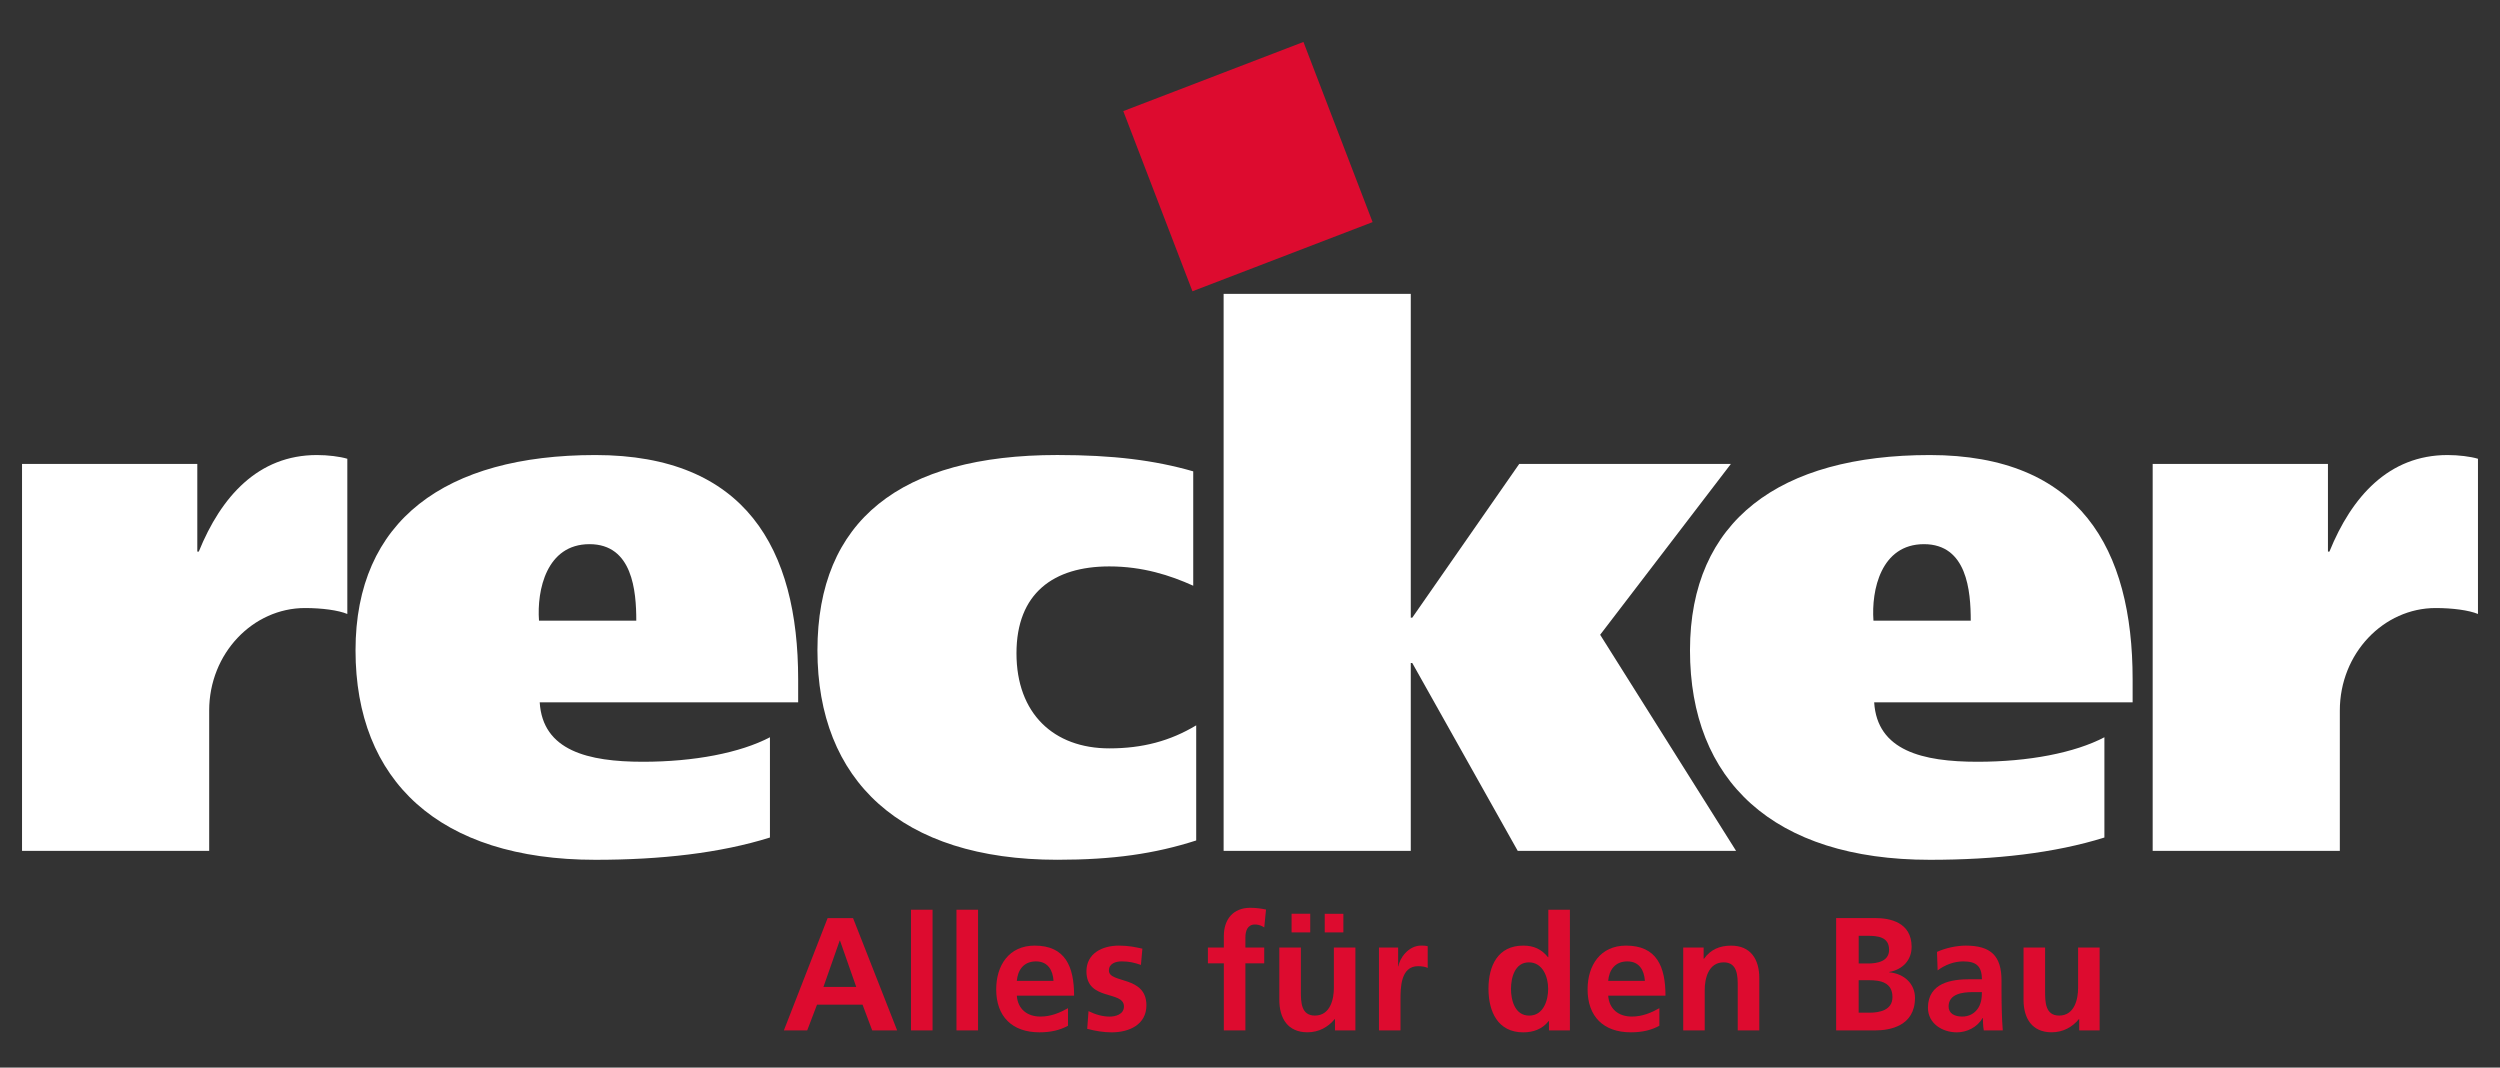
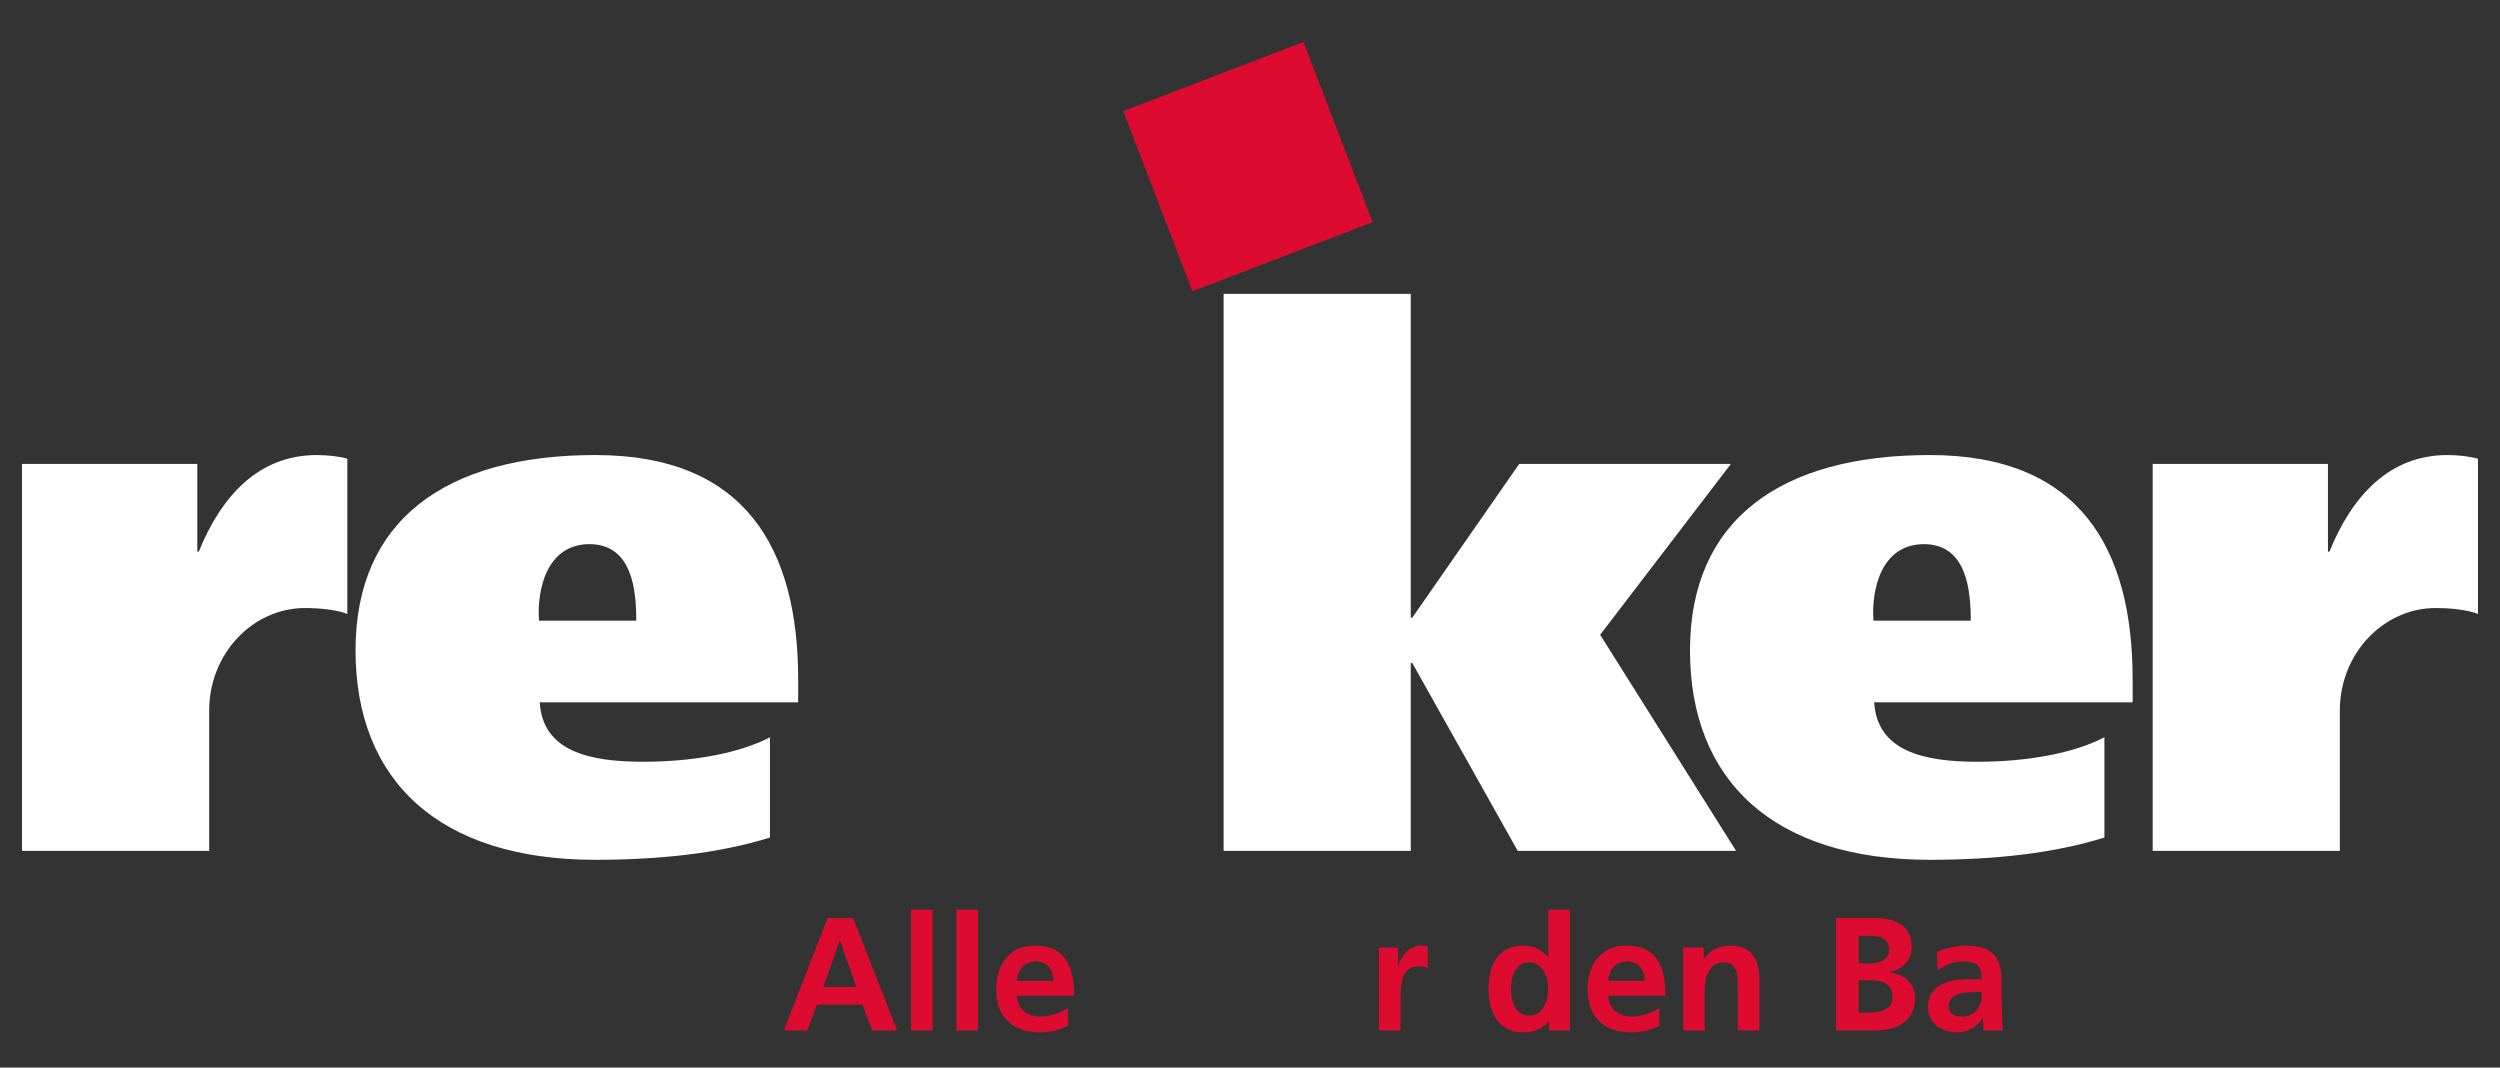
<svg xmlns="http://www.w3.org/2000/svg" id="Ebene_1" version="1.1" viewBox="0 0 807.89 345">
  <rect x="0" y="0" width="807.89" height="345" fill="#333333" stroke="none" />
  <defs>
    <style>
      .st0 {
        fill: #fff;
      }

      .st1 {
        fill: #dd0b2f;
      }
    </style>
  </defs>
  <g>
    <path class="st0" d="M7.12,149.93v125.04h60.48v-45.36c0-18.48,14.16-33.12,30.96-33.12,5.52,0,10.8.72,13.68,1.92v-50.16c-2.4-.72-6.24-1.2-9.84-1.2-18.96,0-30.96,13.44-38.16,31.2h-.48v-28.32H7.12Z" />
    <path class="st0" d="M257.93,226.97v-7.44c0-42.24-17.04-72.48-65.52-72.48s-77.52,21.12-77.52,63.12,26.88,67.68,77.52,67.68c21.12,0,40.32-2.16,56.4-7.2v-32.4c-9.6,5.04-24.48,7.92-41.04,7.92-17.76,0-32.4-3.6-33.36-19.2h83.52ZM174.18,200.57c-.72-9.84,2.4-24.72,16.32-24.72s15.12,15.12,15.12,24.72h-31.44Z" />
-     <path class="st0" d="M386.56,234.4c-8.4,5.04-17.28,7.44-28.08,7.44-18,0-30-11.28-30-30.72s12-28.08,30-28.08c10.8,0,19.68,2.88,27.12,6.24v-36.96c-12.48-3.6-25.92-5.28-43.92-5.28-50.64,0-77.52,21.12-77.52,63.12s26.88,67.68,77.52,67.68c18,0,31.44-1.92,44.88-6.24v-37.2Z" />
  </g>
  <polygon class="st0" points="455.9 94.97 395.42 94.97 395.42 274.96 455.9 274.96 455.9 214.25 456.38 214.25 490.46 274.96 561.02 274.96 517.1 205.13 559.34 149.93 490.94 149.93 456.38 199.61 455.9 199.61 455.9 94.97" />
  <g>
    <path class="st0" d="M689.17,226.97v-7.44c0-42.24-17.04-72.48-65.52-72.48s-77.52,21.12-77.52,63.12,26.88,67.68,77.52,67.68c21.12,0,40.32-2.16,56.4-7.2v-32.4c-9.6,5.04-24.48,7.92-41.04,7.92-17.76,0-32.4-3.6-33.36-19.2h83.52ZM605.42,200.57c-.72-9.84,2.4-24.72,16.32-24.72s15.12,15.12,15.12,24.72h-31.44Z" />
    <path class="st0" d="M695.65,149.93v125.04h60.48v-45.36c0-18.48,14.16-33.12,30.96-33.12,5.52,0,10.8.72,13.68,1.92v-50.16c-2.4-.72-6.24-1.2-9.84-1.2-18.96,0-30.96,13.44-38.16,31.2h-.48v-28.32h-56.64Z" />
  </g>
  <path class="st1" d="M253.31,332.99h7.54l3.17-8.32h14.72l3.12,8.32h8.06l-14.25-36.3h-8.22l-14.14,36.3ZM276.71,318.94h-10.61l5.25-14.98h.1l5.25,14.98Z" />
  <rect class="st1" x="294.39" y="293.98" width="6.97" height="39" />
  <rect class="st1" x="309.09" y="293.98" width="6.97" height="39" />
  <g>
    <path class="st1" d="M345.12,325.81c-2.6,1.46-5.51,2.7-8.89,2.7-4.32,0-7.33-2.44-7.64-6.76h18.51c0-9.36-2.81-16.17-12.74-16.17-8.32,0-12.43,6.4-12.43,14.14,0,8.79,5.15,13.88,13.99,13.88,3.74,0,6.66-.73,9.21-2.13v-5.67ZM328.59,316.97c.31-3.59,2.29-6.29,6.19-6.29s5.46,2.91,5.67,6.29h-11.86Z" />
-     <path class="st1" d="M369.19,306.57c-2.18-.47-4.32-.99-7.59-.99-5.46,0-10.51,2.55-10.51,8.32,0,9.67,12.12,6.09,12.12,11.34,0,2.6-2.81,3.28-4.58,3.28-2.39,0-4.68-.68-6.87-1.77l-.42,5.72c2.55.68,5.25,1.14,7.9,1.14,5.67,0,11.23-2.5,11.23-8.74,0-9.67-12.12-6.97-12.12-11.23,0-2.29,2.24-2.96,4.11-2.96,2.55,0,4.11.42,6.24,1.14l.47-5.25Z" />
-     <path class="st1" d="M395.49,332.98h6.97v-21.68h6.08v-5.1h-6.08v-3.33c0-2.08.73-4.11,3.07-4.11,1.51,0,2.39.57,3.02.94l.57-5.77c-1.35-.31-3.33-.57-5.1-.57-5.51,0-8.53,3.74-8.53,9.1v3.74h-5.15v5.1h5.15v21.68Z" />
-     <path class="st1" d="M438.02,306.2h-6.97v13.1c0,3.43-1.09,8.89-6.14,8.89-4.47,0-4.52-4.42-4.52-7.7v-14.3h-6.97v16.9c0,6.03,2.76,10.5,9.1,10.5,3.64,0,6.66-1.66,8.79-4.26h.1v3.64h6.6v-26.78ZM423.41,295.28h-6.03v6.03h6.03v-6.03ZM428.09,301.32h6.03v-6.03h-6.03v6.03Z" />
    <path class="st1" d="M445.61,332.98h6.97v-9.83c0-3.85,0-10.92,5.67-10.92,1.25,0,2.5.21,3.12.57v-7.02c-.73-.21-1.46-.21-2.13-.21-4.16,0-7.02,4.21-7.33,6.71h-.1v-6.08h-6.19v26.78Z" />
    <path class="st1" d="M500.56,332.99h6.76v-39h-6.97v15.34h-.1c-2.08-2.55-4.52-3.75-8.01-3.75-8.22,0-11.23,6.55-11.23,13.94s3.02,14.09,11.23,14.09c3.28,0,6.14-1.04,8.22-3.64h.1v3.02ZM488.29,319.52c0-3.59,1.25-8.53,5.77-8.53s6.24,4.78,6.24,8.53-1.51,8.68-6.14,8.68-5.88-4.99-5.88-8.68" />
    <path class="st1" d="M536.23,325.81c-2.6,1.46-5.51,2.7-8.89,2.7-4.32,0-7.33-2.44-7.64-6.76h18.51c0-9.36-2.81-16.17-12.74-16.17-8.32,0-12.43,6.4-12.43,14.14,0,8.79,5.15,13.88,13.99,13.88,3.74,0,6.66-.73,9.21-2.13v-5.67ZM519.69,316.97c.31-3.59,2.29-6.29,6.19-6.29s5.46,2.91,5.67,6.29h-11.86Z" />
    <path class="st1" d="M543.92,332.98h6.97v-13.1c0-3.43,1.09-8.89,6.14-8.89,4.47,0,4.53,4.42,4.53,7.7v14.3h6.97v-16.9c0-6.03-2.76-10.5-9.1-10.5-3.64,0-6.6,1.2-8.79,4.26h-.1v-3.64h-6.6v26.78Z" />
    <path class="st1" d="M593.36,332.98h12.69c4.58,0,12.79-1.35,12.79-10.51,0-4.47-3.38-7.8-8.32-8.27v-.1c4.32-.78,7.23-3.8,7.23-8.11,0-7.96-7.02-9.31-11.7-9.31h-12.69v36.3ZM600.64,302.41h2.81c3.33,0,7.02.31,7.02,4.53,0,3.74-3.8,4.42-6.86,4.42h-2.96v-8.95ZM600.64,316.76h3.43c3.64,0,7.49.73,7.49,5.46,0,4.21-4.11,5.04-7.49,5.04h-3.43v-10.5Z" />
    <path class="st1" d="M629.7,325.24c0-4.11,4.63-4.63,7.75-4.63h3.02c0,2.08-.31,4-1.46,5.51-1.09,1.46-2.76,2.39-4.89,2.39-2.5,0-4.42-.99-4.42-3.28M626.16,313.59c2.34-1.77,5.3-2.91,8.27-2.91,4.11,0,6.03,1.46,6.03,5.77h-3.85c-2.91,0-6.34.26-9,1.56-2.65,1.3-4.58,3.64-4.58,7.64,0,5.1,4.63,7.96,9.36,7.96,3.17,0,6.66-1.66,8.27-4.63h.1c.05.83.05,2.6.31,4h6.14c-.16-2.08-.26-3.95-.31-5.98-.05-1.98-.1-4.01-.1-6.71v-3.43c0-7.9-3.38-11.28-11.54-11.28-2.96,0-6.6.78-9.31,2.03l.21,5.98Z" />
-     <path class="st1" d="M678.52,306.2h-6.97v13.1c0,3.43-1.09,8.89-6.13,8.89-4.47,0-4.53-4.42-4.53-7.7v-14.3h-6.97v16.9c0,6.03,2.76,10.5,9.1,10.5,3.64,0,6.66-1.66,8.79-4.26h.1v3.64h6.6v-26.78Z" />
  </g>
  <rect class="st1" x="372.1" y="22.66" width="62.36" height="62.36" transform="translate(7.49 148.1) rotate(-21)" />
</svg>